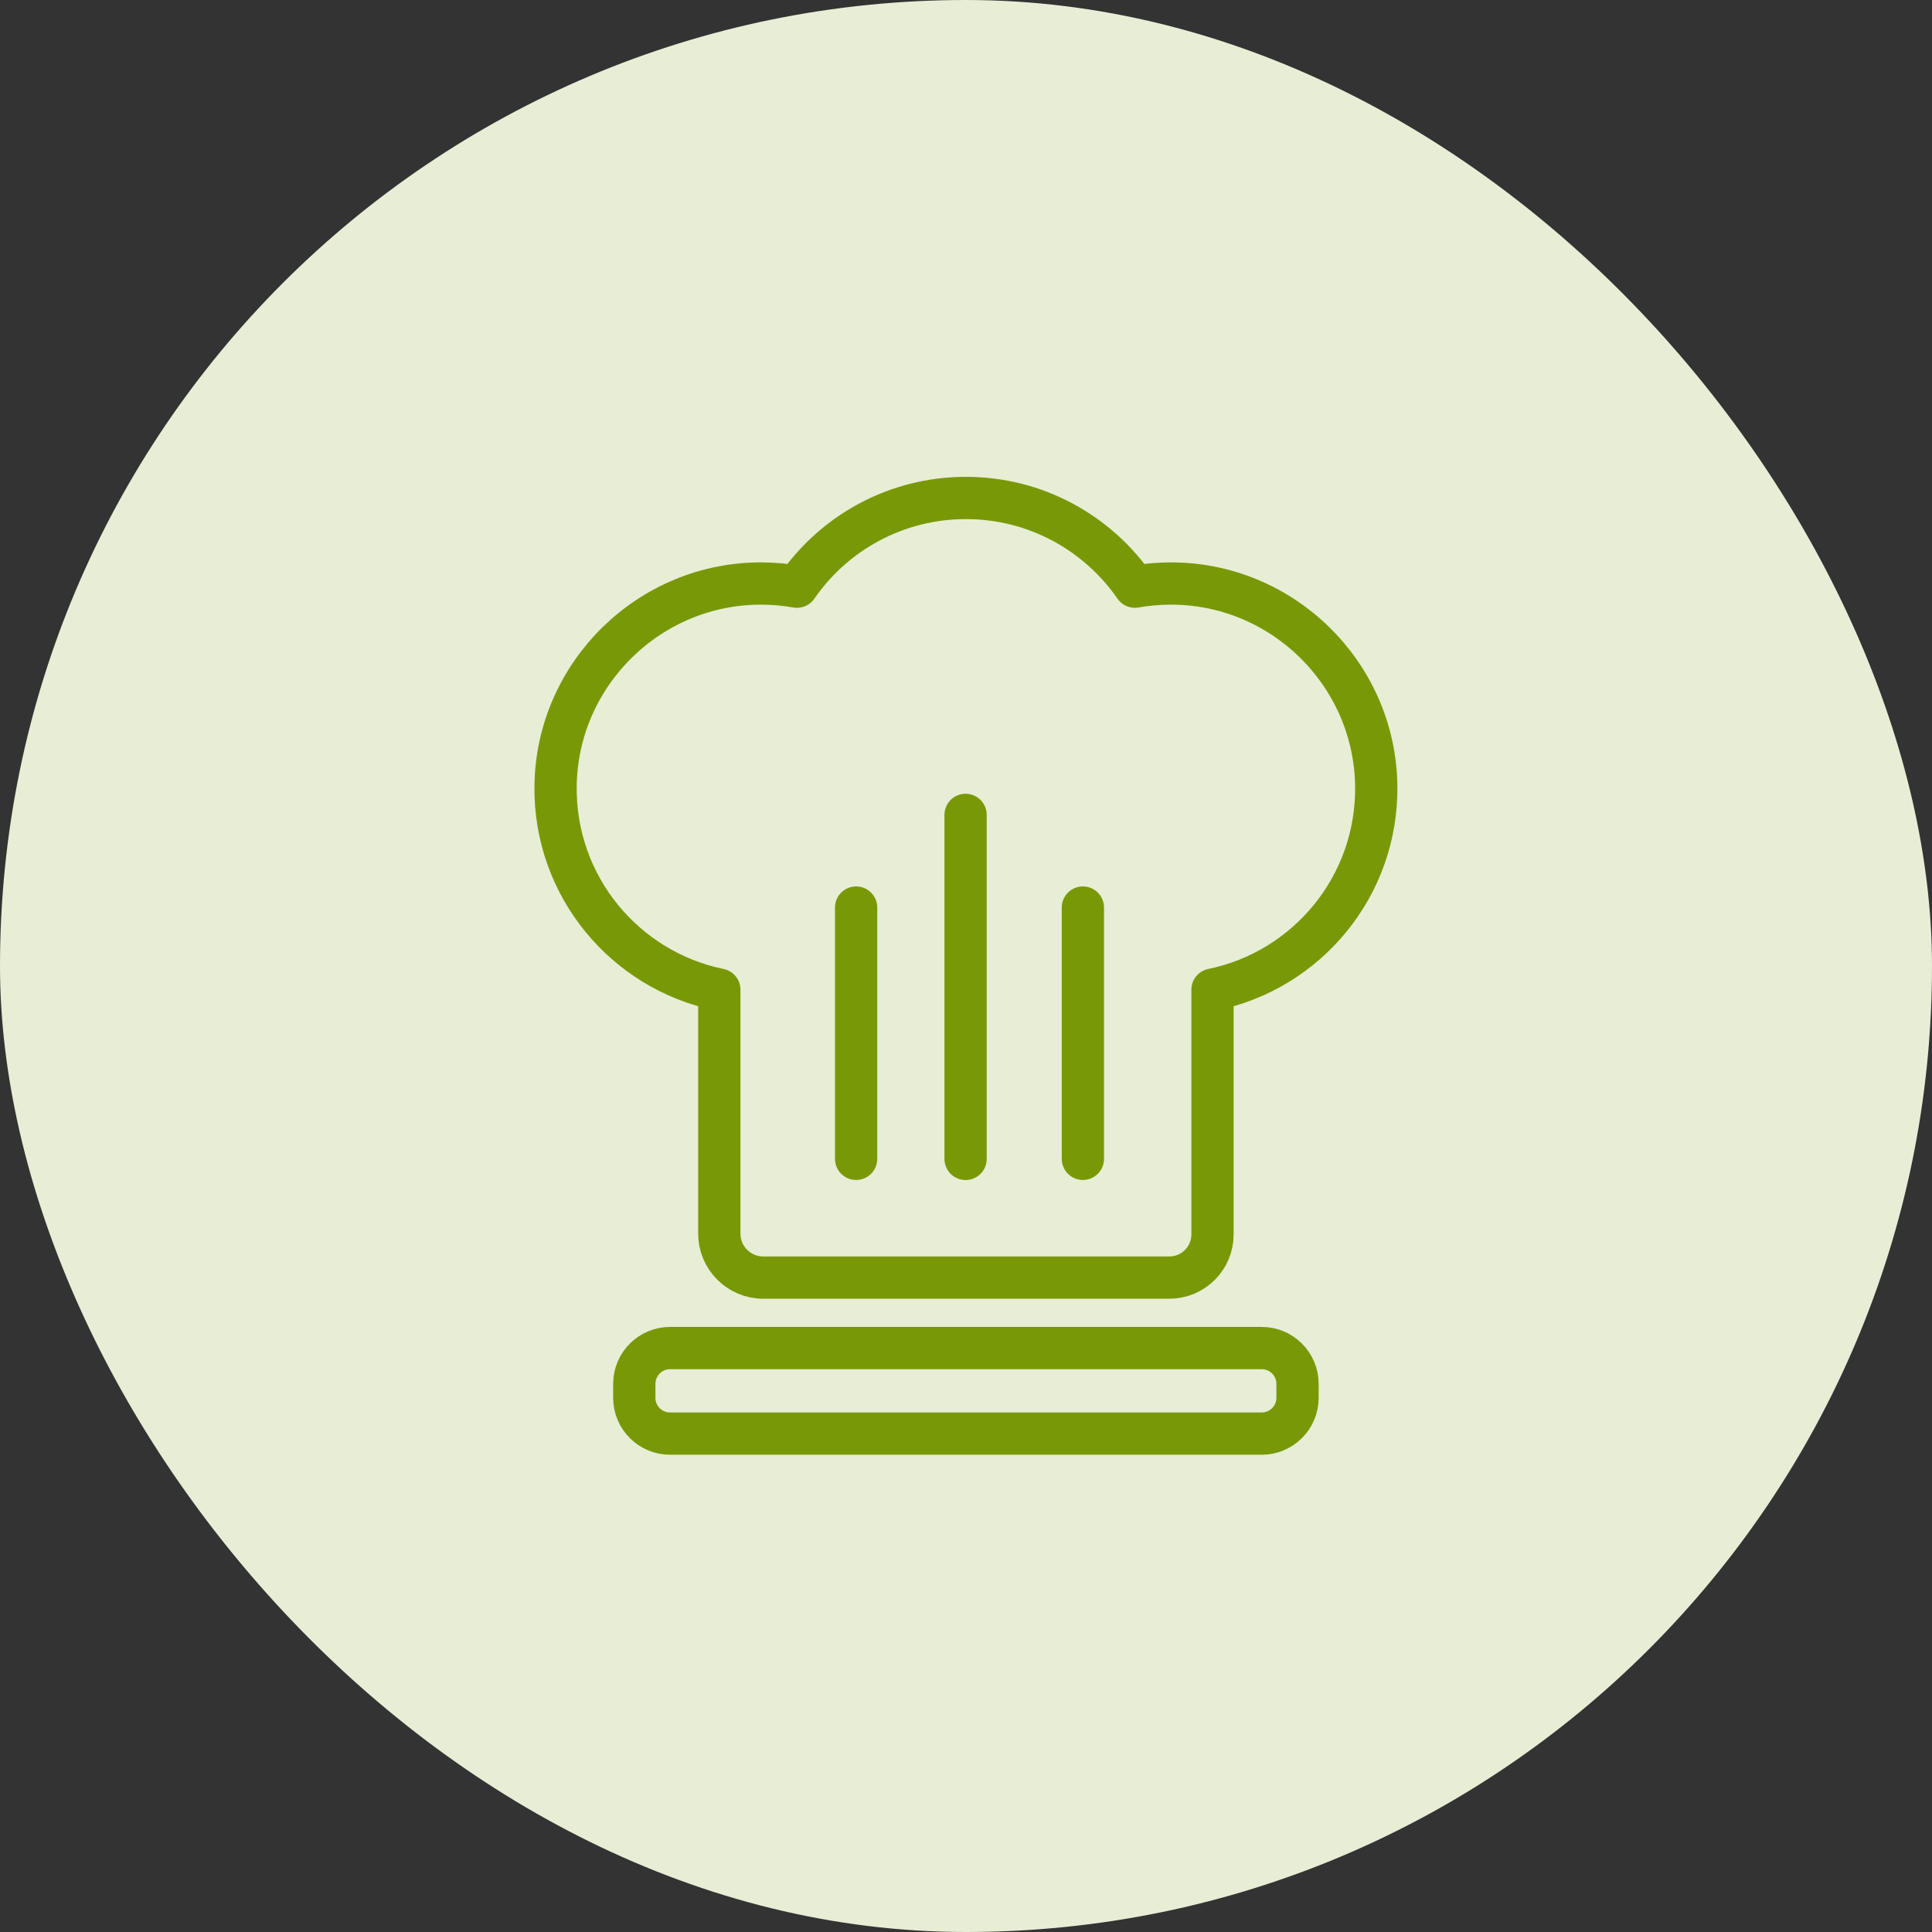
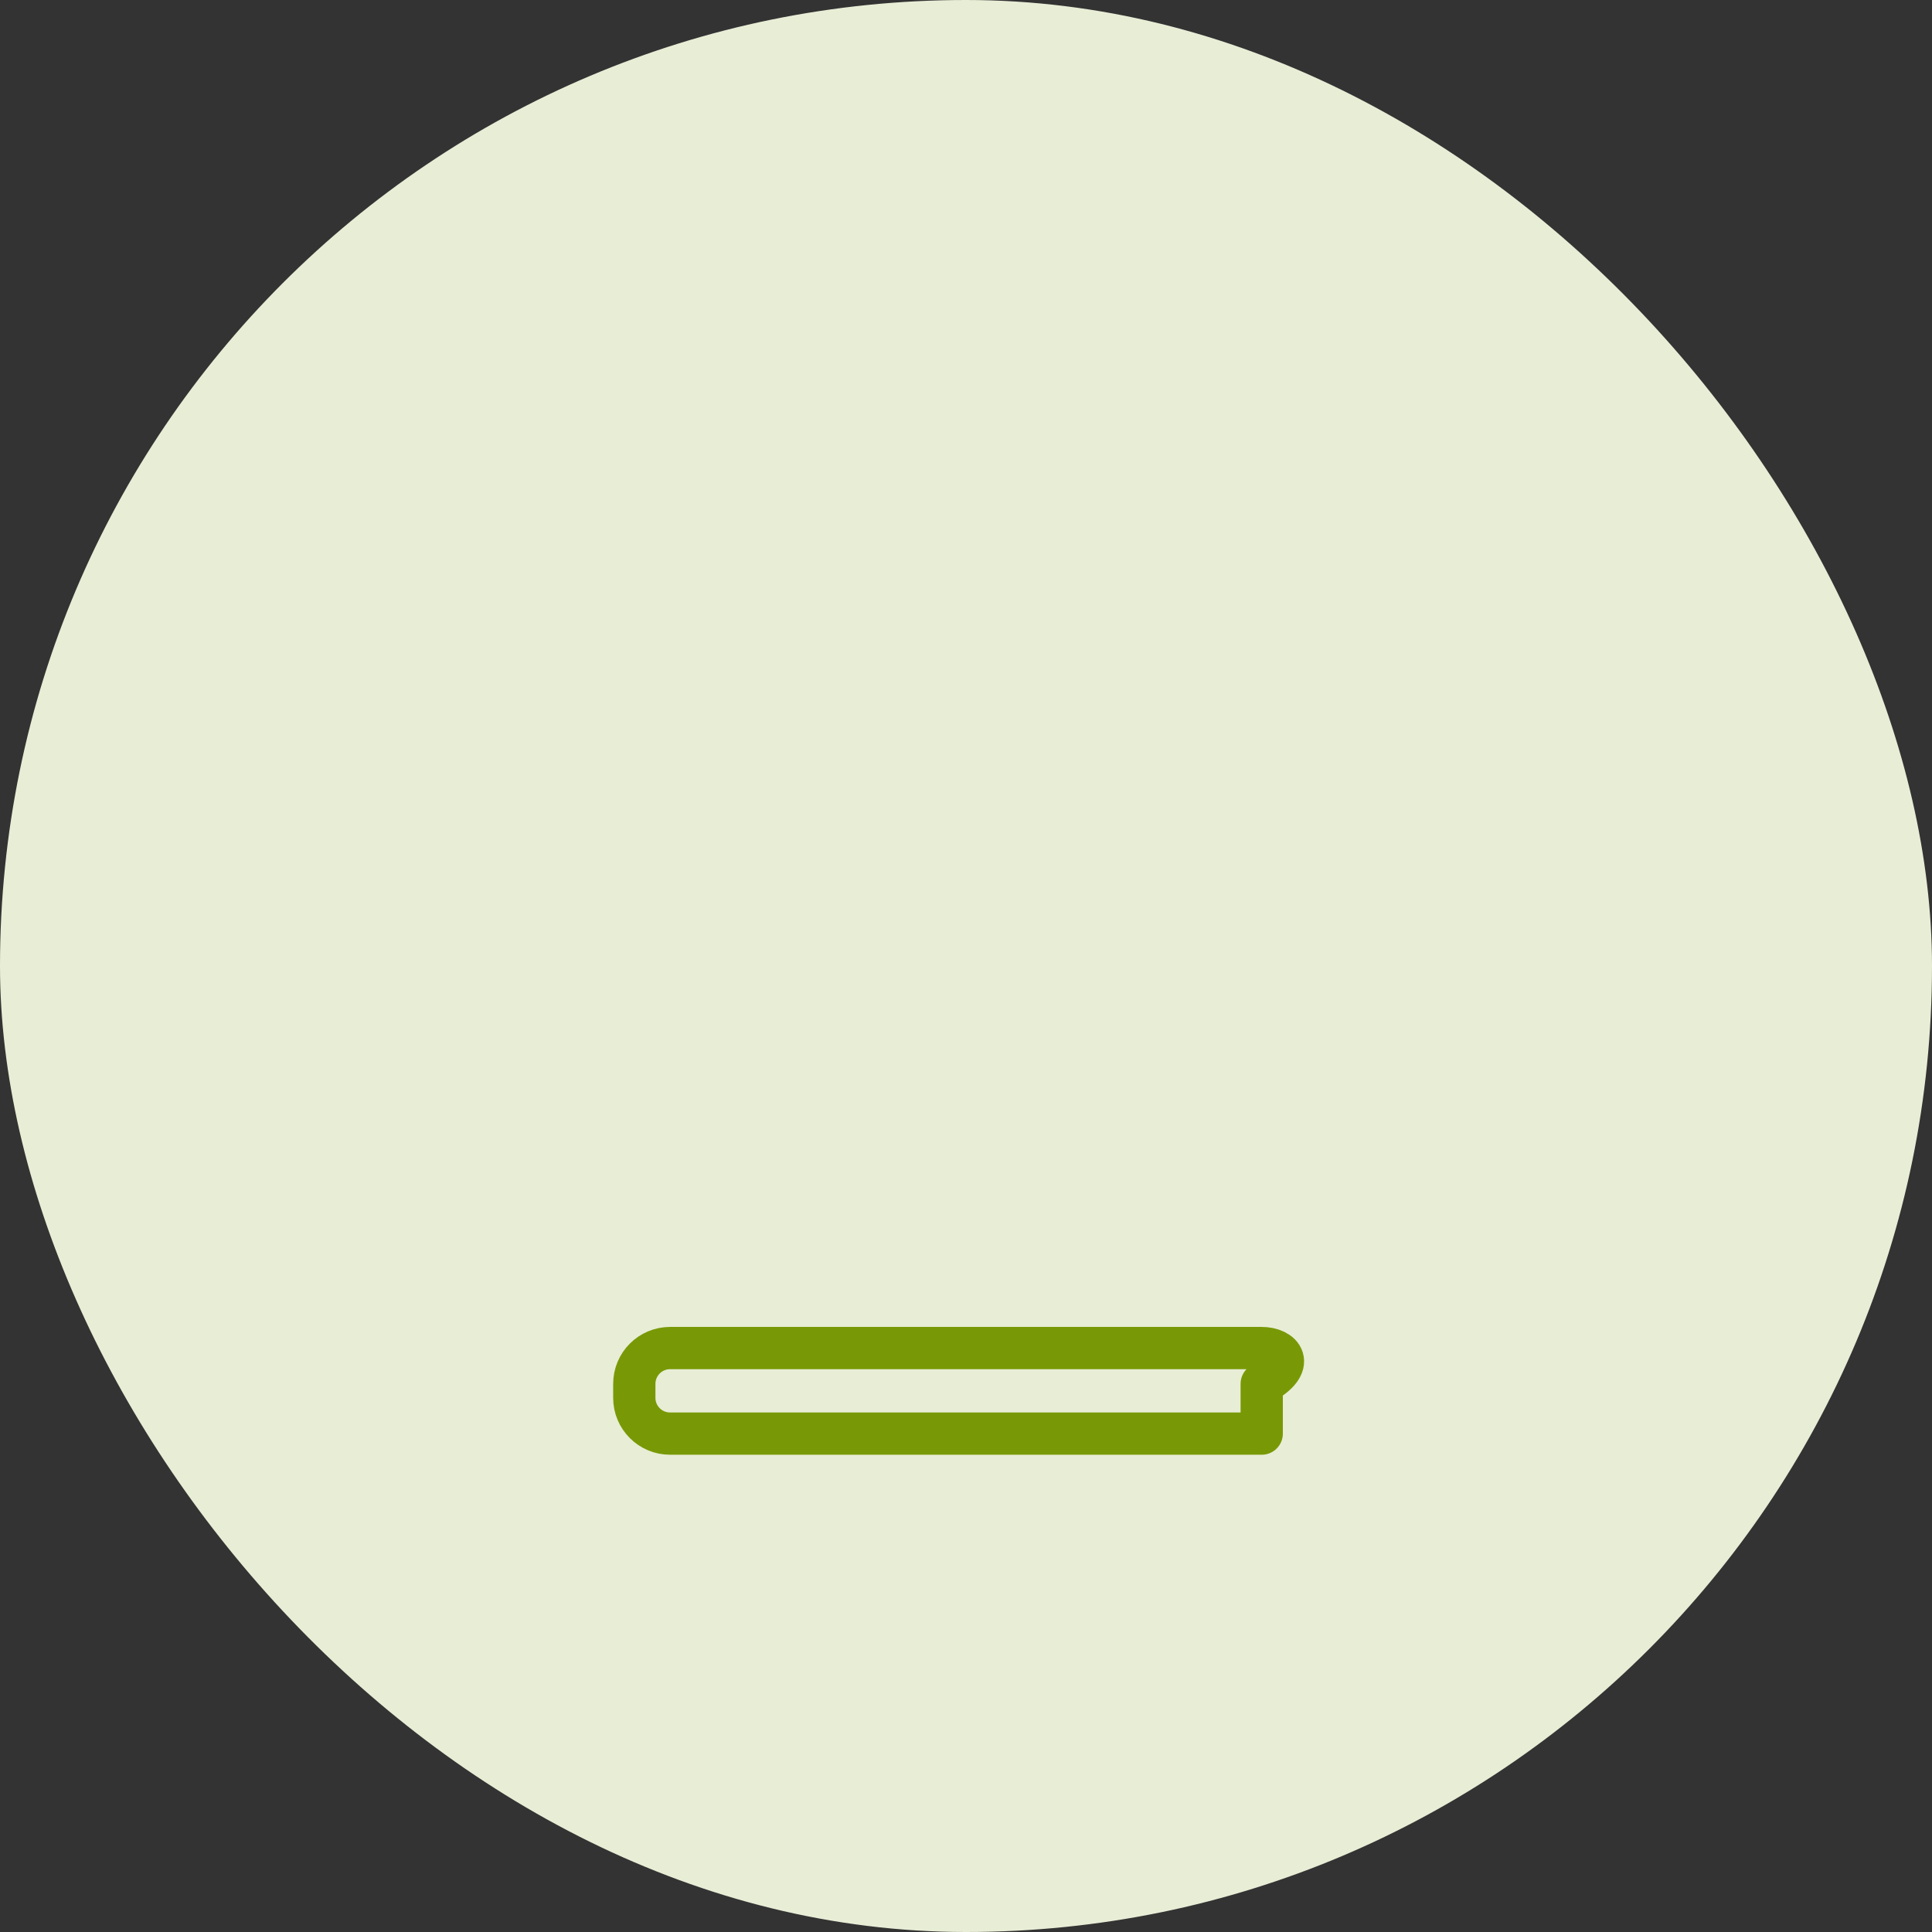
<svg xmlns="http://www.w3.org/2000/svg" fill="none" viewBox="0 0 32 32" height="32" width="32">
  <rect x="0" y="0" width="32" height="32" fill="#333333" stroke="none" />
  <rect fill="#E8EDD6" rx="16" height="32" width="32" />
-   <path stroke-linejoin="round" stroke-linecap="round" stroke-miterlimit="10" stroke-width="0.7" stroke="#789905" d="M22.795 13.017C22.817 14.679 21.645 16.072 20.083 16.392V20.445C20.083 20.841 19.763 21.161 19.367 21.161H12.642C12.24 21.161 11.914 20.835 11.914 20.433V16.392C10.352 16.072 9.18 14.679 9.202 13.017C9.227 11.158 10.763 9.653 12.623 9.665C12.82 9.666 13.012 9.684 13.2 9.717C13.813 8.829 14.838 8.248 15.999 8.248C17.159 8.248 18.184 8.83 18.797 9.717C18.985 9.684 19.178 9.666 19.375 9.665C21.235 9.653 22.771 11.158 22.795 13.018L22.795 13.017Z" />
-   <path stroke-linejoin="round" stroke-linecap="round" stroke-miterlimit="10" stroke-width="0.7" stroke="#789905" d="M20.898 22.328H11.099C10.771 22.328 10.506 22.594 10.506 22.921V23.153C10.506 23.48 10.771 23.745 11.099 23.745H20.898C21.225 23.745 21.491 23.48 21.491 23.153V22.921C21.491 22.594 21.225 22.328 20.898 22.328Z" />
-   <path stroke-linejoin="round" stroke-linecap="round" stroke-miterlimit="10" stroke-width="0.7" stroke="#789905" d="M15.993 19.195V13.497" />
-   <path stroke-linejoin="round" stroke-linecap="round" stroke-miterlimit="10" stroke-width="0.7" stroke="#789905" d="M17.936 19.194V15.032" />
-   <path stroke-linejoin="round" stroke-linecap="round" stroke-miterlimit="10" stroke-width="0.7" stroke="#789905" d="M14.18 19.194V15.032" />
+   <path stroke-linejoin="round" stroke-linecap="round" stroke-miterlimit="10" stroke-width="0.7" stroke="#789905" d="M20.898 22.328H11.099C10.771 22.328 10.506 22.594 10.506 22.921V23.153C10.506 23.48 10.771 23.745 11.099 23.745H20.898V22.921C21.491 22.594 21.225 22.328 20.898 22.328Z" />
</svg>